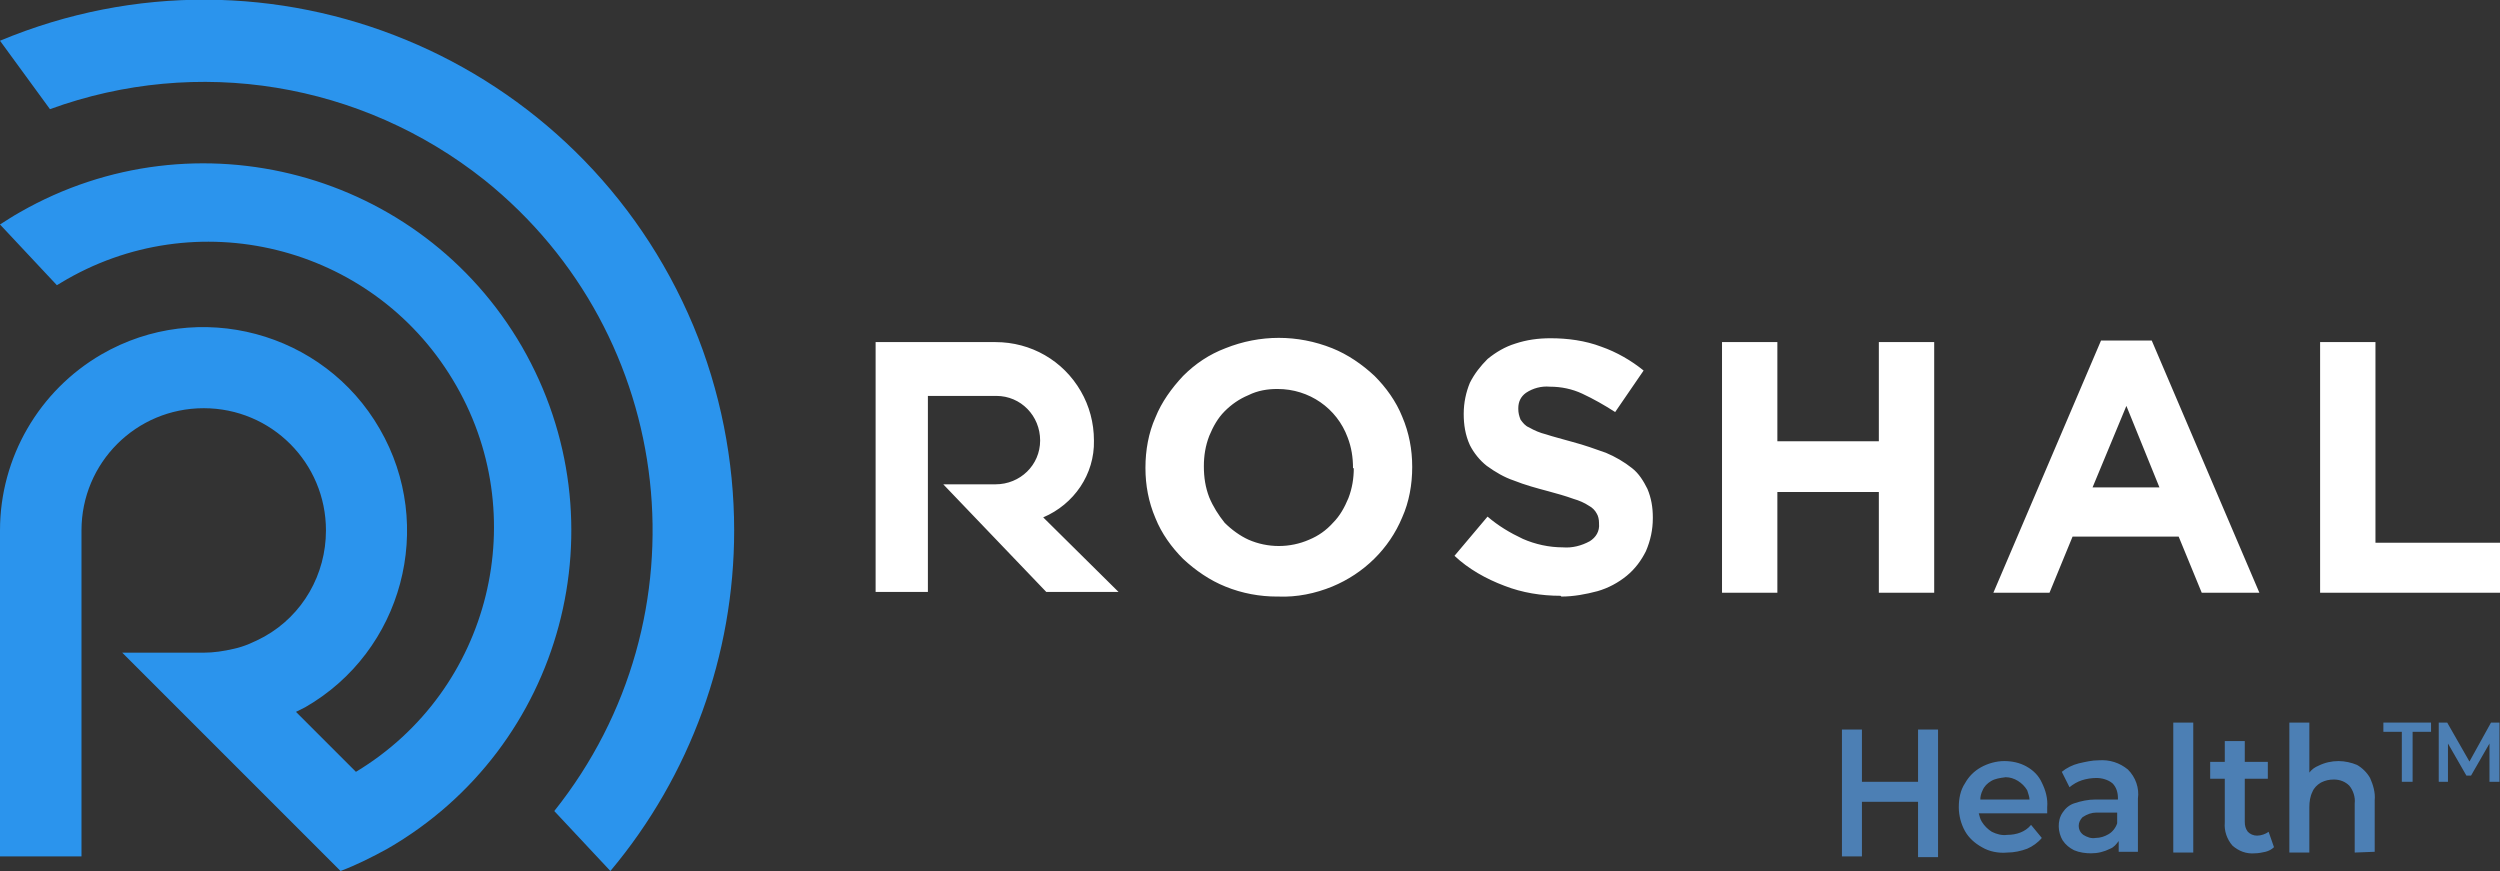
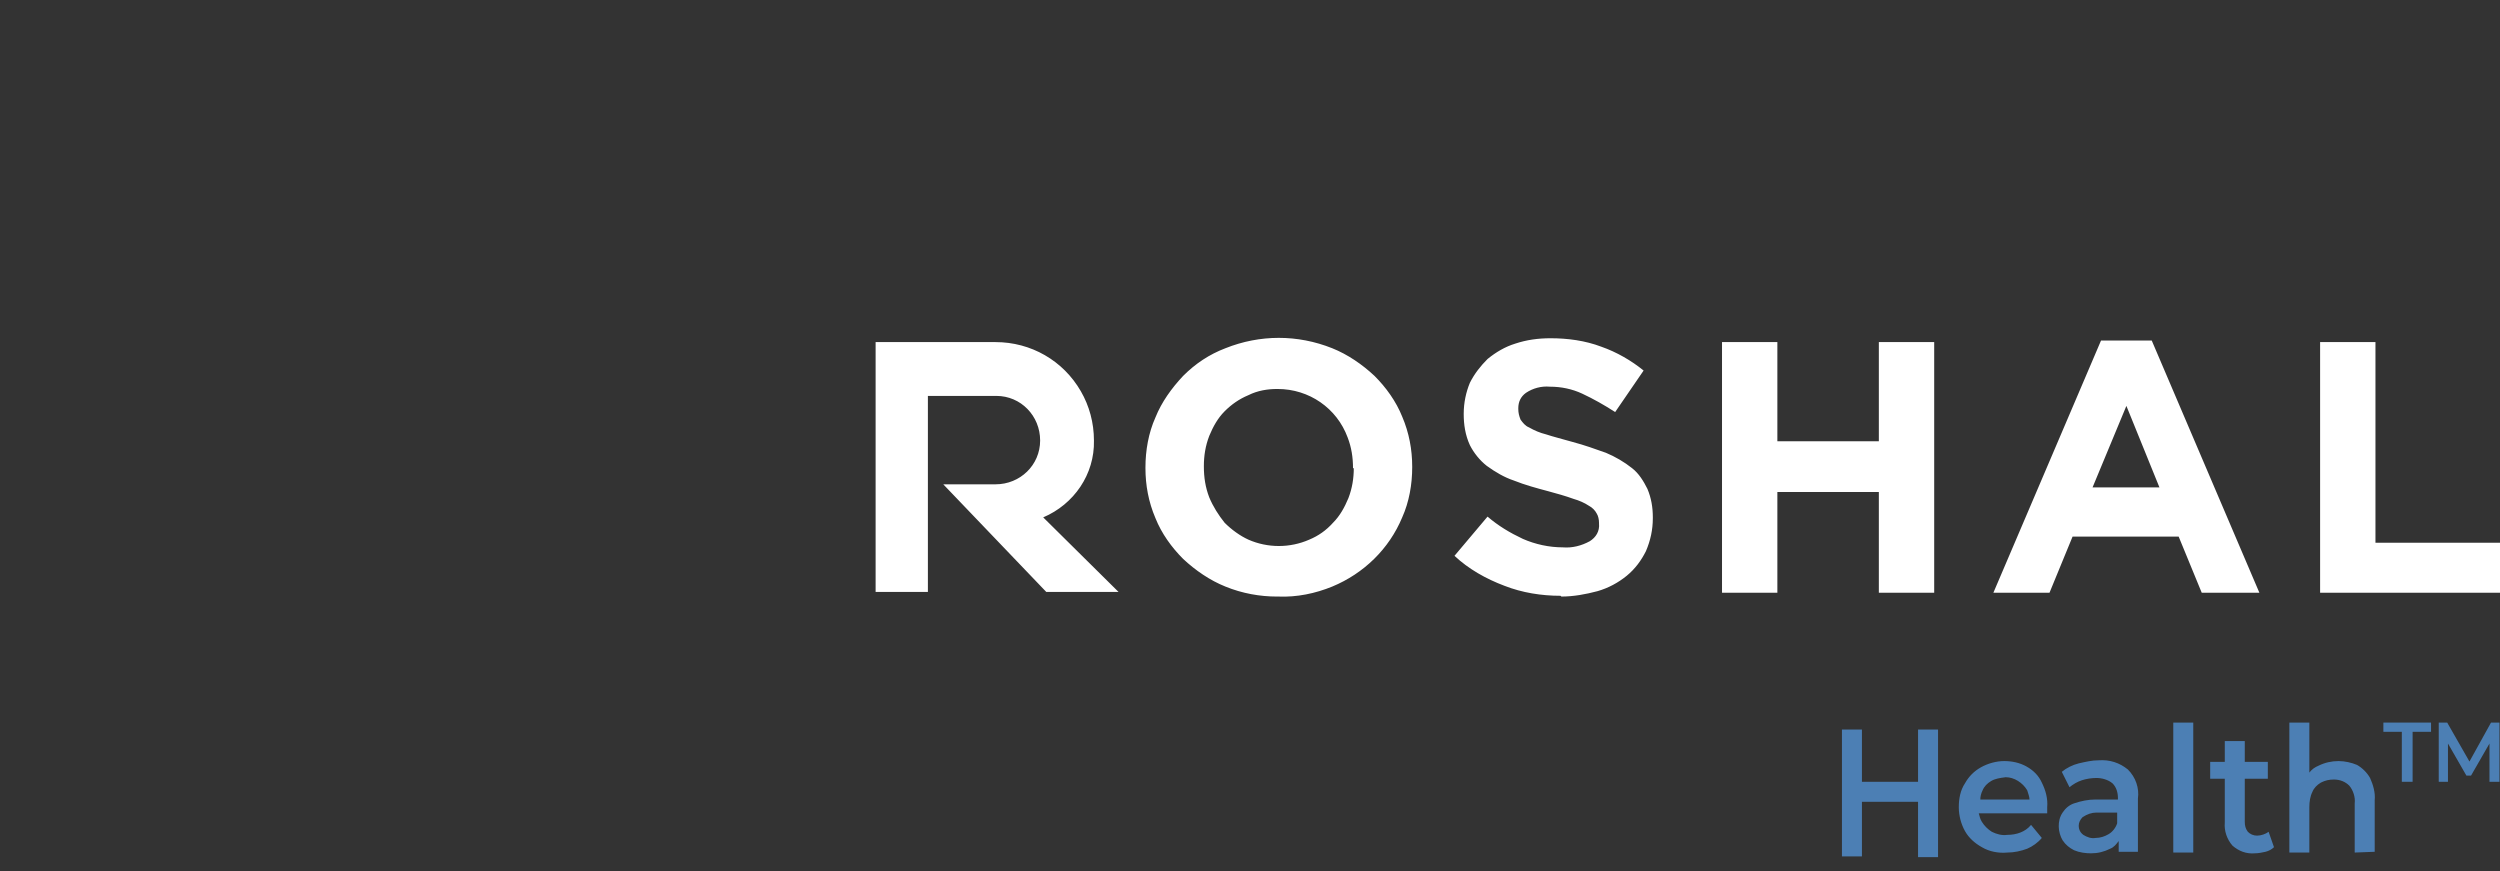
<svg xmlns="http://www.w3.org/2000/svg" version="1.1" id="Layer_1" x="0px" y="0px" viewBox="0 0 325.2 113.3" style="enable-background:new 0 0 325.2 113.3;" xml:space="preserve">
  <rect x="0" y="0" width="325.2" height="113.3" fill="#333333" stroke="none" />
  <style type="text/css">
	.st0{fill:#4C7FB4;}
	.st1{fill:#2B94ED;}
	.st2{fill:#FFFFFF;}
</style>
  <g id="Group_282" transform="translate(-627.869 1017.694)">
    <path id="Path_17" class="st0" d="M940.3-916v-6.5h-2.4v-1.2h6.2v1.2h-2.4v6.5H940.3z" />
    <path id="Path_18" class="st0" d="M945.1-916v-7.7h1.1l3.2,5.6h-0.6l3.1-5.6h1.1l0,7.7h-1.3l0-5.5h0.3l-2.7,4.7h-0.6l-2.7-4.7h0.3   v5.5L945.1-916z" />
  </g>
-   <path id="Path_1" class="st1" d="M95.5,69c0,16.2-5.7,31.9-16.1,44.3l-7.3-7.8c20.1-25.2,16.1-61.9-9.1-82.1  C47,10.7,25.7,7.2,6.5,14.2L0,5.3c35.2-14.7,75.5,2,90.2,37.1C93.7,50.8,95.5,59.9,95.5,69z M67.9,45.1  C54.7,22.3,25.5,14.5,2.6,27.6c-0.9,0.5-1.8,1.1-2.6,1.6l7.4,7.9l0.5-0.3c17.5-10.6,40.4-5,51,12.6c10.6,17.5,5,40.4-12.6,51  l-7.8-7.8l1.2-0.6c12.7-7.3,17-23.6,9.7-36.2c-7.3-12.7-23.6-17-36.2-9.7C5.1,50.8,0,59.5,0,69v42.4h10.6V69  c0-8.8,7.1-15.9,15.9-15.9c8.8,0,15.9,7.1,15.9,15.9c0,5.7-3,11-8,13.8c-1.3,0.7-2.6,1.3-4,1.6c-1.3,0.3-2.6,0.5-3.9,0.5H15.9  l28.4,28.4c2.1-0.8,4.1-1.8,6.1-2.9C73.3,97.2,81.1,68,67.9,45.1L67.9,45.1z" />
  <path id="Union_3" class="st2" d="M159.4,76.3c-2-0.8-3.9-2.1-5.5-3.6c-1.5-1.5-2.8-3.3-3.6-5.3c-0.9-2.1-1.3-4.3-1.3-6.5v-0.1  c0-2.2,0.4-4.5,1.3-6.5c0.8-2,2.1-3.8,3.6-5.4c1.6-1.6,3.4-2.8,5.5-3.6c4.5-1.8,9.4-1.8,13.9,0c2,0.8,3.9,2.1,5.5,3.6  c1.5,1.5,2.8,3.3,3.6,5.3c0.9,2.1,1.3,4.3,1.3,6.5v0.1c0,2.2-0.4,4.5-1.3,6.5v0c-1.7,4.1-5,7.3-9.1,9c-2.2,0.9-4.6,1.4-7,1.3h-0.2  C163.9,77.6,161.6,77.2,159.4,76.3L159.4,76.3z M162.4,51.4c-1.2,0.5-2.2,1.2-3.1,2.1c-0.9,0.9-1.5,2-2,3.2  c-0.5,1.3-0.7,2.6-0.7,3.9v0.1c0,1.4,0.2,2.7,0.7,4c0.5,1.2,1.2,2.3,2,3.3c0.9,0.9,2,1.7,3.1,2.2c2.5,1.1,5.4,1.1,7.9,0  c1.2-0.5,2.2-1.2,3.1-2.2c0.9-0.9,1.5-2,2-3.2c0.5-1.3,0.7-2.6,0.7-3.9l-0.1,0c0-1.4-0.2-2.7-0.7-4c-1.4-3.8-5-6.3-9.1-6.3h-0.1  C164.9,50.6,163.6,50.8,162.4,51.4z M203,77.5c-2.5,0-5-0.4-7.3-1.3c-2.4-0.9-4.7-2.2-6.5-3.9l4.3-5.1c1.4,1.2,2.9,2.1,4.6,2.9  c1.6,0.7,3.4,1.1,5.2,1.1c1.2,0.1,2.4-0.2,3.5-0.8c0.8-0.5,1.3-1.3,1.2-2.3V68c0-0.4-0.1-0.9-0.3-1.2c-0.2-0.4-0.6-0.8-1-1  c-0.6-0.4-1.3-0.7-2-0.9c-1.1-0.4-2.2-0.7-3.3-1c-1.5-0.4-3-0.8-4.5-1.4c-1.2-0.4-2.4-1.1-3.5-1.9c-0.9-0.7-1.7-1.7-2.2-2.7  c-0.6-1.3-0.8-2.7-0.8-4v-0.1c0-1.4,0.3-2.8,0.8-4c0.6-1.2,1.4-2.2,2.3-3.1c1.1-0.9,2.3-1.6,3.6-2c1.5-0.5,3-0.7,4.6-0.7  c2.2,0,4.5,0.3,6.6,1.1c2,0.7,3.9,1.8,5.5,3.1l-3.7,5.4c-1.4-0.9-2.8-1.7-4.3-2.4c-1.3-0.6-2.7-0.9-4.2-0.9  c-1.1-0.1-2.2,0.2-3.1,0.8c-0.7,0.5-1,1.2-1,2v0.1c0,0.5,0.1,0.9,0.3,1.4c0.3,0.4,0.6,0.8,1.1,1c0.7,0.4,1.4,0.7,2.2,0.9  c0.9,0.3,2.1,0.6,3.5,1c1.5,0.4,2.9,0.9,4.3,1.4c1.2,0.5,2.4,1.2,3.4,2c0.9,0.7,1.5,1.7,2,2.7c0.5,1.2,0.7,2.4,0.7,3.7v0.1  c0,1.5-0.3,2.9-0.9,4.3l0,0c-0.6,1.2-1.4,2.3-2.5,3.2c-1.1,0.9-2.4,1.6-3.8,2c-1.5,0.4-3.1,0.7-4.7,0.7L203,77.5z M113.9,77.1V44.5  h15.6c4.6,0,8.8,2.4,11.1,6.4c1.1,1.9,1.7,4.1,1.7,6.4c0.1,4.4-2.6,8.3-6.6,10l9.8,9.7h-9.4l-13.4-14h6.8c3.2,0,5.8-2.5,5.8-5.7  c0-3.2-2.5-5.8-5.7-5.8c-0.1,0-0.1,0-0.2,0h-8.7v25.5H113.9z M301.8,77.1V44.5h7.2v26.1h16.2v6.5H301.8z M244.4,77.1V64h-13.2v13.1  h-7.2V44.5h7.2v12.9h13.2V44.5h7.2v32.6H244.4z M286.4,77.1l-3-7.3h-13.8l-3,7.3h-7.3l14-32.8h6.6l14,32.8L286.4,77.1z M272.2,63.4  h8.7l-4.3-10.6L272.2,63.4z" />
  <path id="Union_2" class="st0" d="M249.5,111.4v-7.1h-7.3v7.1h-2.6V94.9h2.6v6.8h7.3v-6.8h2.6v16.6H249.5z M290.4,110  c-0.7-0.8-1.1-1.9-1-3v-5.7h-1.9v-2.2h1.9v-2.7h2.6v2.7h3v2.2h-3v5.6c0,0.5,0.1,0.9,0.4,1.3c0.3,0.3,0.7,0.5,1.2,0.5  c0.5,0,1.1-0.2,1.5-0.5l0.7,2c-0.3,0.3-0.7,0.5-1.1,0.6c-0.5,0.1-0.9,0.2-1.4,0.2C292.2,111.1,291.2,110.7,290.4,110L290.4,110z   M269.8,110.6c-0.6-0.3-1.1-0.7-1.5-1.3c-0.3-0.5-0.5-1.2-0.5-1.8c0-0.6,0.1-1.2,0.5-1.8c0.4-0.6,0.9-1,1.5-1.2  c0.9-0.3,1.8-0.5,2.8-0.5h2.9v-0.2c0-0.7-0.2-1.4-0.7-1.9c-0.6-0.5-1.4-0.7-2.1-0.7c-0.6,0-1.3,0.1-1.9,0.3  c-0.6,0.2-1.1,0.5-1.6,0.9l-1-2c0.6-0.5,1.4-0.9,2.2-1.1c0.9-0.2,1.7-0.4,2.6-0.4c1.4-0.1,2.7,0.3,3.8,1.2c1,1,1.5,2.4,1.3,3.8v6.9  h-2.5v-1.4c-0.3,0.4-0.6,0.8-1.1,1c-0.8,0.4-1.6,0.6-2.5,0.6C271.3,111,270.5,110.9,269.8,110.6L269.8,110.6z M270.9,106.3  c-0.3,0.3-0.5,0.7-0.5,1.1c0,0.5,0.2,0.9,0.6,1.2c0.5,0.3,1,0.5,1.6,0.4c0.6,0,1.2-0.2,1.7-0.5c0.5-0.3,0.9-0.8,1.1-1.4v-1.4h-2.7  C272.1,105.7,271.5,105.9,270.9,106.3L270.9,106.3z M257.8,110.2c-0.9-0.5-1.7-1.2-2.2-2.1c-0.5-0.9-0.8-2-0.8-3.1  c0-1.1,0.2-2.2,0.8-3.1c0.5-0.9,1.2-1.6,2.1-2.1c0.9-0.5,2-0.8,3-0.8c1,0,2,0.2,2.9,0.7c0.9,0.5,1.6,1.2,2,2.1  c0.5,1,0.8,2.1,0.7,3.2c0,0.1,0,0.2,0,0.4c0,0.2,0,0.3,0,0.4h-8.9c0.1,0.4,0.2,0.8,0.4,1.1c0.3,0.5,0.8,1,1.3,1.3  c0.6,0.3,1.3,0.5,2,0.4c0.6,0,1.2-0.1,1.7-0.3c0.5-0.2,1-0.5,1.4-1l1.4,1.7c-0.5,0.6-1.2,1.1-1.9,1.4c-0.8,0.3-1.7,0.5-2.6,0.5  C260,111,258.8,110.8,257.8,110.2L257.8,110.2z M259,101.6c-0.5,0.3-0.9,0.7-1.1,1.2c-0.2,0.4-0.3,0.8-0.3,1.2h6.4  c0-0.4-0.2-0.8-0.3-1.2c-0.6-1-1.7-1.7-2.8-1.7C260.1,101.2,259.5,101.3,259,101.6z M306.3,110.9v-6.4c0.1-0.8-0.2-1.7-0.7-2.3  c-0.5-0.5-1.2-0.8-2-0.8c-0.6,0-1.1,0.1-1.7,0.4c-0.5,0.3-0.9,0.7-1.1,1.2c-0.3,0.6-0.4,1.3-0.4,2v5.9h-2.6V94h2.6v6.5  c0.3-0.4,0.7-0.7,1.2-0.9c0.8-0.4,1.7-0.6,2.6-0.6c0.8,0,1.7,0.2,2.4,0.5c0.7,0.4,1.3,1,1.7,1.7c0.4,0.9,0.7,1.9,0.6,2.9v6.7  L306.3,110.9z M282.7,110.9V94h2.6v16.9H282.7z" />
</svg>